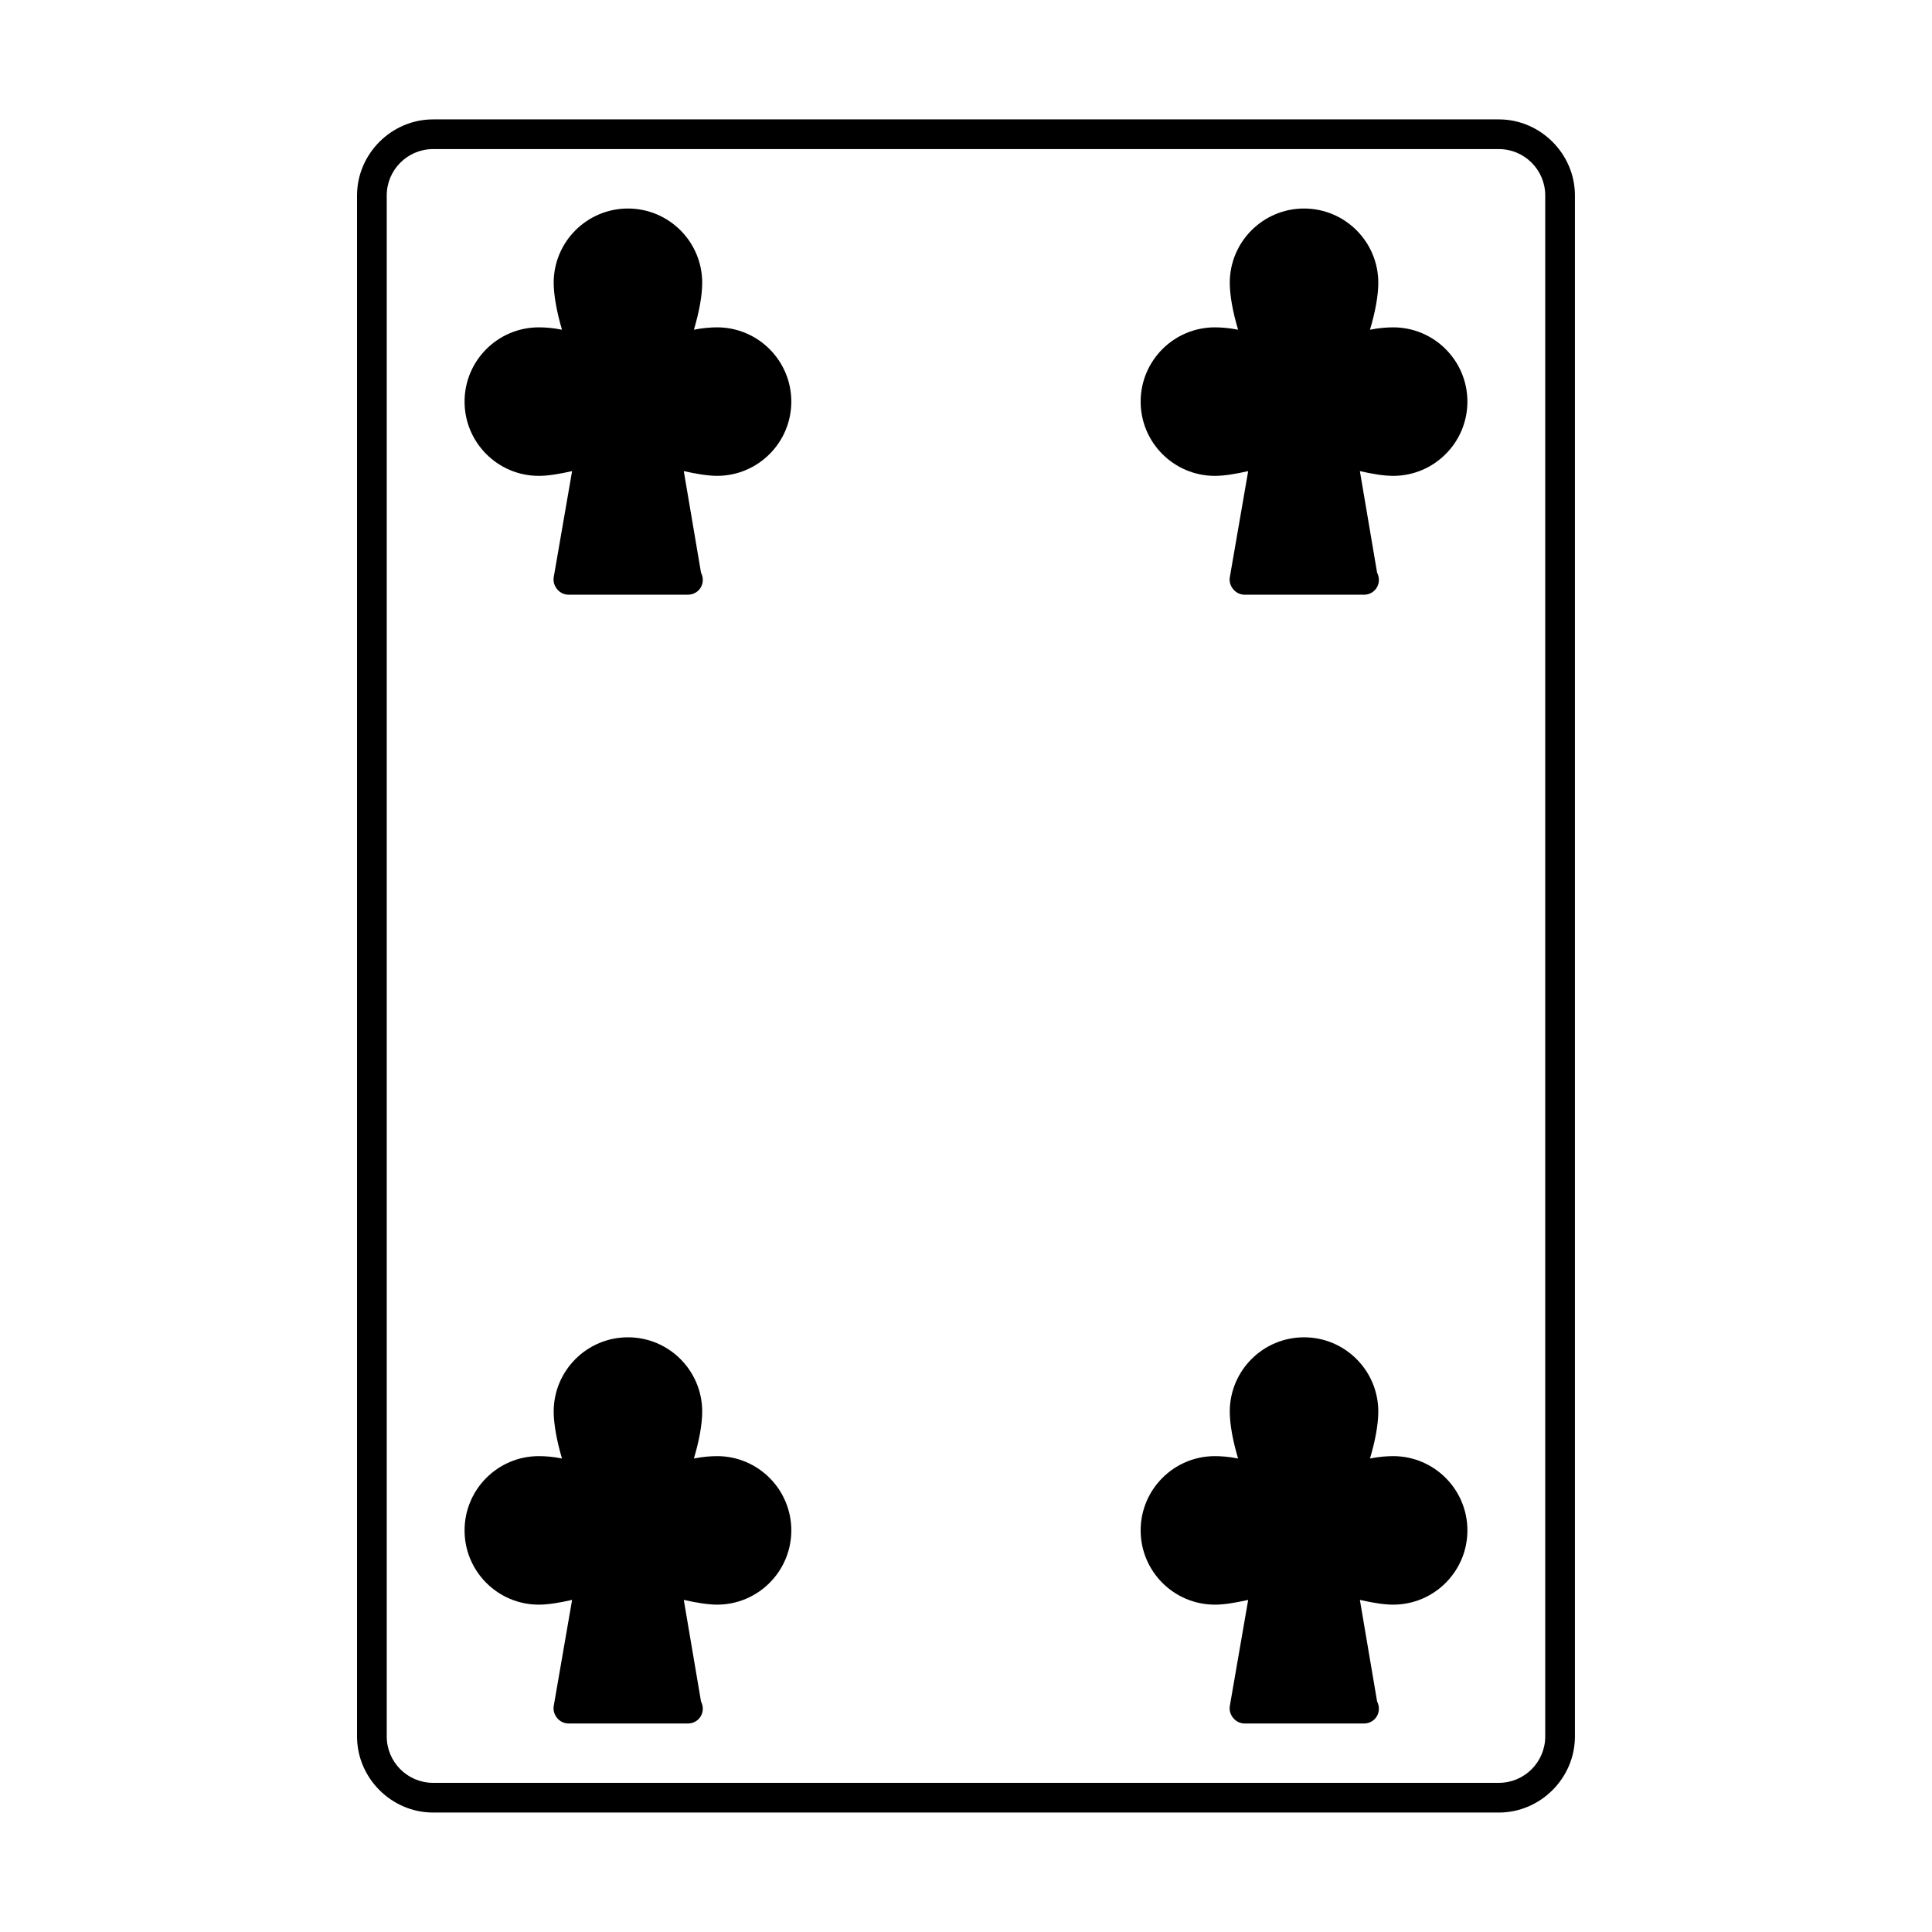
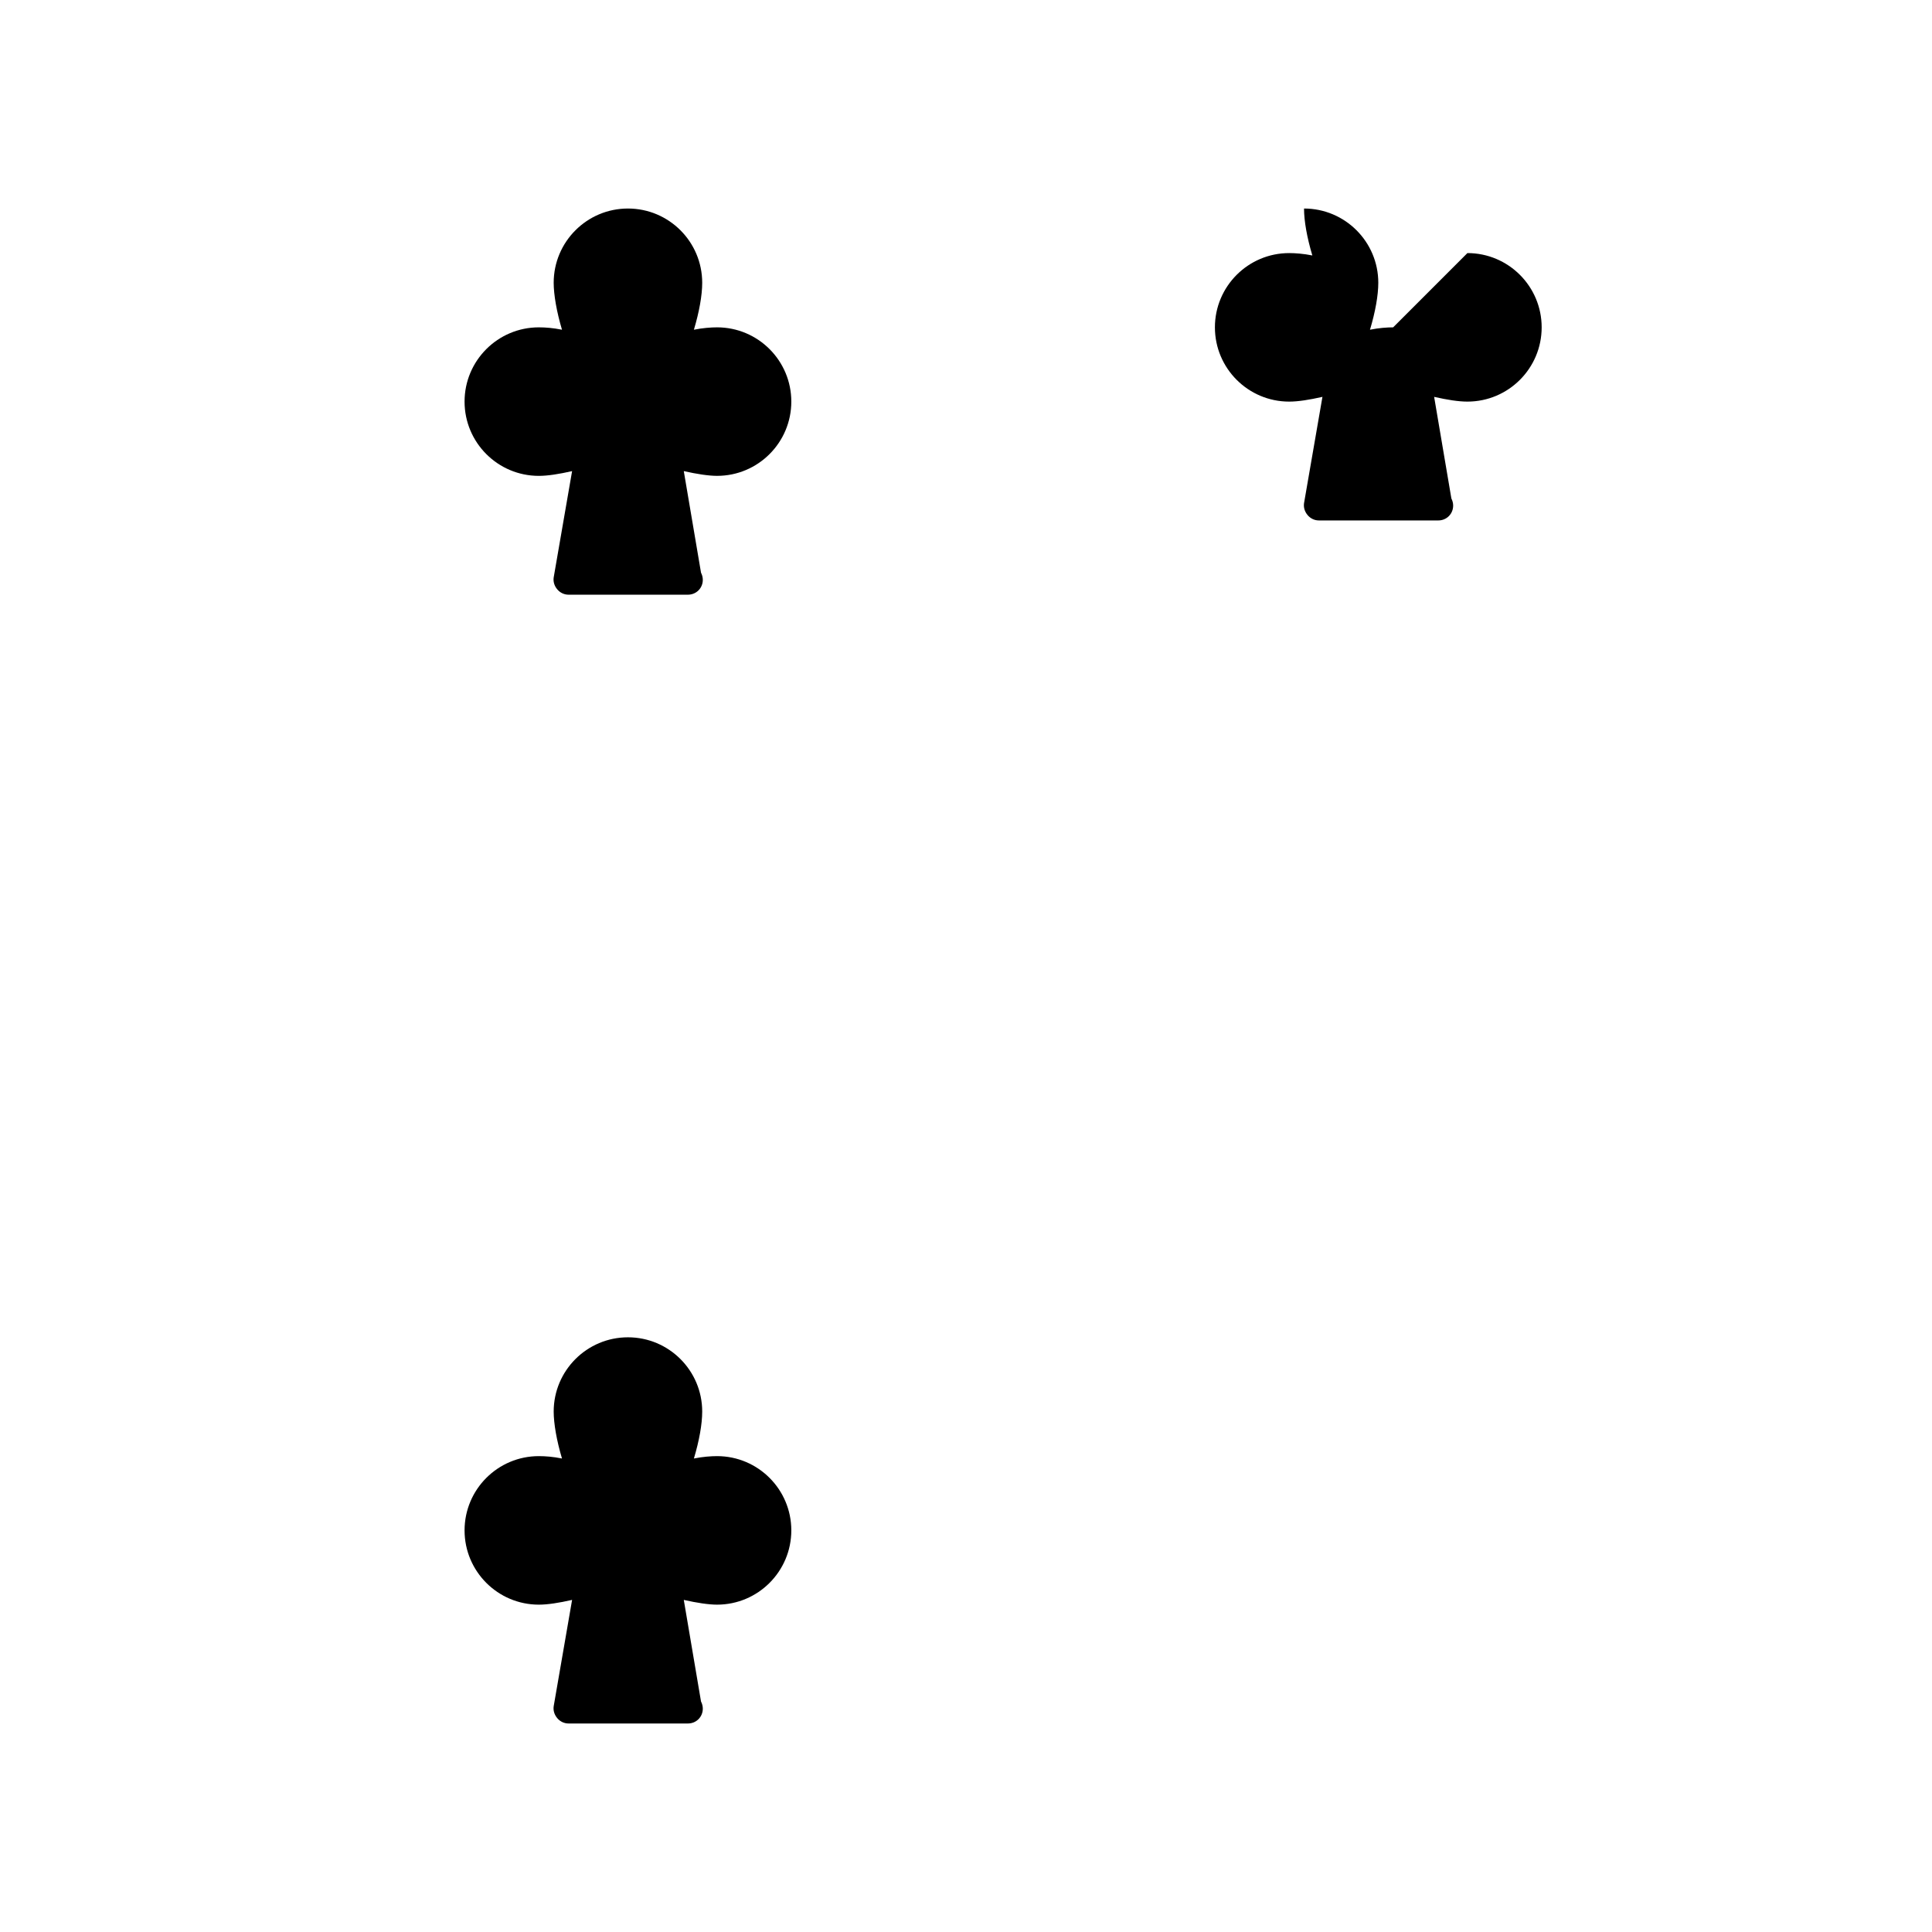
<svg xmlns="http://www.w3.org/2000/svg" fill="#000000" width="800px" height="800px" version="1.1" viewBox="144 144 512 512">
  <g>
    <path d="m334.03 230.75c-1.574 0-3.777 0.156-6.141 0.629 1.418-4.723 2.203-9.133 2.203-12.438 0-10.863-8.816-19.68-19.68-19.68-10.863 0-19.68 8.816-19.68 19.68 0 3.148 0.789 7.715 2.203 12.438-2.359-0.473-4.406-0.629-6.141-0.629-10.863 0-19.68 8.816-19.68 19.68 0 10.863 8.816 19.68 19.68 19.68 2.363 0 5.352-0.473 8.816-1.258l-4.879 28.18c-0.156 1.102 0.156 2.207 0.945 3.148 0.789 0.945 1.891 1.418 2.992 1.418h31.488 0.156c2.203 0 3.938-1.73 3.938-3.938 0-0.629-0.156-1.258-0.473-1.891l-4.566-26.922c3.465 0.789 6.613 1.258 8.816 1.258 10.863 0 19.68-8.816 19.68-19.68 0-10.859-8.816-19.676-19.68-19.676z" />
    <path d="m334.03 529.89c-1.574 0-3.777 0.156-6.141 0.629 1.418-4.723 2.203-9.133 2.203-12.438 0-10.863-8.816-19.68-19.68-19.68-10.863 0-19.68 8.816-19.68 19.68 0 3.148 0.789 7.715 2.203 12.438-2.363-0.473-4.41-0.629-6.141-0.629-10.863 0-19.68 8.816-19.68 19.68 0 10.863 8.816 19.68 19.68 19.68 2.363 0 5.352-0.473 8.816-1.258l-4.879 28.184c-0.156 1.102 0.156 2.203 0.945 3.148 0.789 0.945 1.891 1.418 2.992 1.418h31.488 0.156c2.203 0 3.938-1.73 3.938-3.938 0-0.629-0.156-1.258-0.473-1.891l-4.566-26.922c3.465 0.789 6.613 1.258 8.816 1.258 10.863 0 19.68-8.816 19.68-19.68 0-10.863-8.816-19.68-19.68-19.68z" />
-     <path d="m513.2 230.75c-1.574 0-3.777 0.156-6.141 0.629 1.418-4.723 2.203-9.133 2.203-12.438 0-10.863-8.816-19.68-19.68-19.68s-19.68 8.816-19.68 19.68c0 3.305 0.789 7.715 2.203 12.438-2.363-0.473-4.566-0.629-6.141-0.629-10.863 0-19.68 8.816-19.68 19.68 0 10.863 8.816 19.68 19.68 19.68 2.363 0 5.352-0.473 8.816-1.258l-4.879 28.184c-0.156 1.102 0.156 2.203 0.945 3.148 0.789 0.945 1.891 1.418 2.992 1.418h31.645c2.203 0 3.938-1.73 3.938-3.938 0-0.629-0.156-1.258-0.473-1.891l-4.566-26.922c3.465 0.789 6.453 1.258 8.816 1.258 10.863 0 19.68-8.816 19.68-19.68 0-10.863-8.816-19.68-19.68-19.68z" />
-     <path d="m513.2 529.89c-1.574 0-3.777 0.156-6.141 0.629 1.418-4.723 2.203-9.133 2.203-12.438 0-10.863-8.816-19.68-19.68-19.68s-19.68 8.816-19.68 19.68c0 3.305 0.789 7.715 2.203 12.438-2.363-0.473-4.566-0.629-6.141-0.629-10.863 0-19.68 8.816-19.68 19.68 0 10.863 8.816 19.68 19.68 19.68 2.363 0 5.352-0.473 8.816-1.258l-4.879 28.184c-0.156 1.102 0.156 2.203 0.945 3.148 0.789 0.945 1.891 1.418 2.992 1.418h31.645c2.203 0 3.938-1.73 3.938-3.938 0-0.629-0.156-1.258-0.473-1.891l-4.566-26.922c3.465 0.789 6.453 1.258 8.816 1.258 10.863 0 19.68-8.816 19.68-19.68 0-10.863-8.816-19.68-19.68-19.68z" />
-     <path d="m541.22 175.64h-282.45c-11.02 0-20.152 9.133-20.152 20.152v408.4c0 11.02 9.133 20.152 20.152 20.152h282.45c11.02 0 20.152-9.133 20.152-20.152v-408.4c0-11.02-9.133-20.152-20.152-20.152zm12.281 428.55c0 6.769-5.512 12.281-12.281 12.281h-282.45c-6.769 0-12.281-5.512-12.281-12.281v-408.4c0-6.769 5.512-12.281 12.281-12.281h282.45c6.769 0 12.281 5.512 12.281 12.281z" />
+     <path d="m513.2 230.75c-1.574 0-3.777 0.156-6.141 0.629 1.418-4.723 2.203-9.133 2.203-12.438 0-10.863-8.816-19.68-19.68-19.68c0 3.305 0.789 7.715 2.203 12.438-2.363-0.473-4.566-0.629-6.141-0.629-10.863 0-19.68 8.816-19.68 19.68 0 10.863 8.816 19.68 19.68 19.68 2.363 0 5.352-0.473 8.816-1.258l-4.879 28.184c-0.156 1.102 0.156 2.203 0.945 3.148 0.789 0.945 1.891 1.418 2.992 1.418h31.645c2.203 0 3.938-1.73 3.938-3.938 0-0.629-0.156-1.258-0.473-1.891l-4.566-26.922c3.465 0.789 6.453 1.258 8.816 1.258 10.863 0 19.68-8.816 19.68-19.68 0-10.863-8.816-19.68-19.68-19.68z" />
  </g>
</svg>